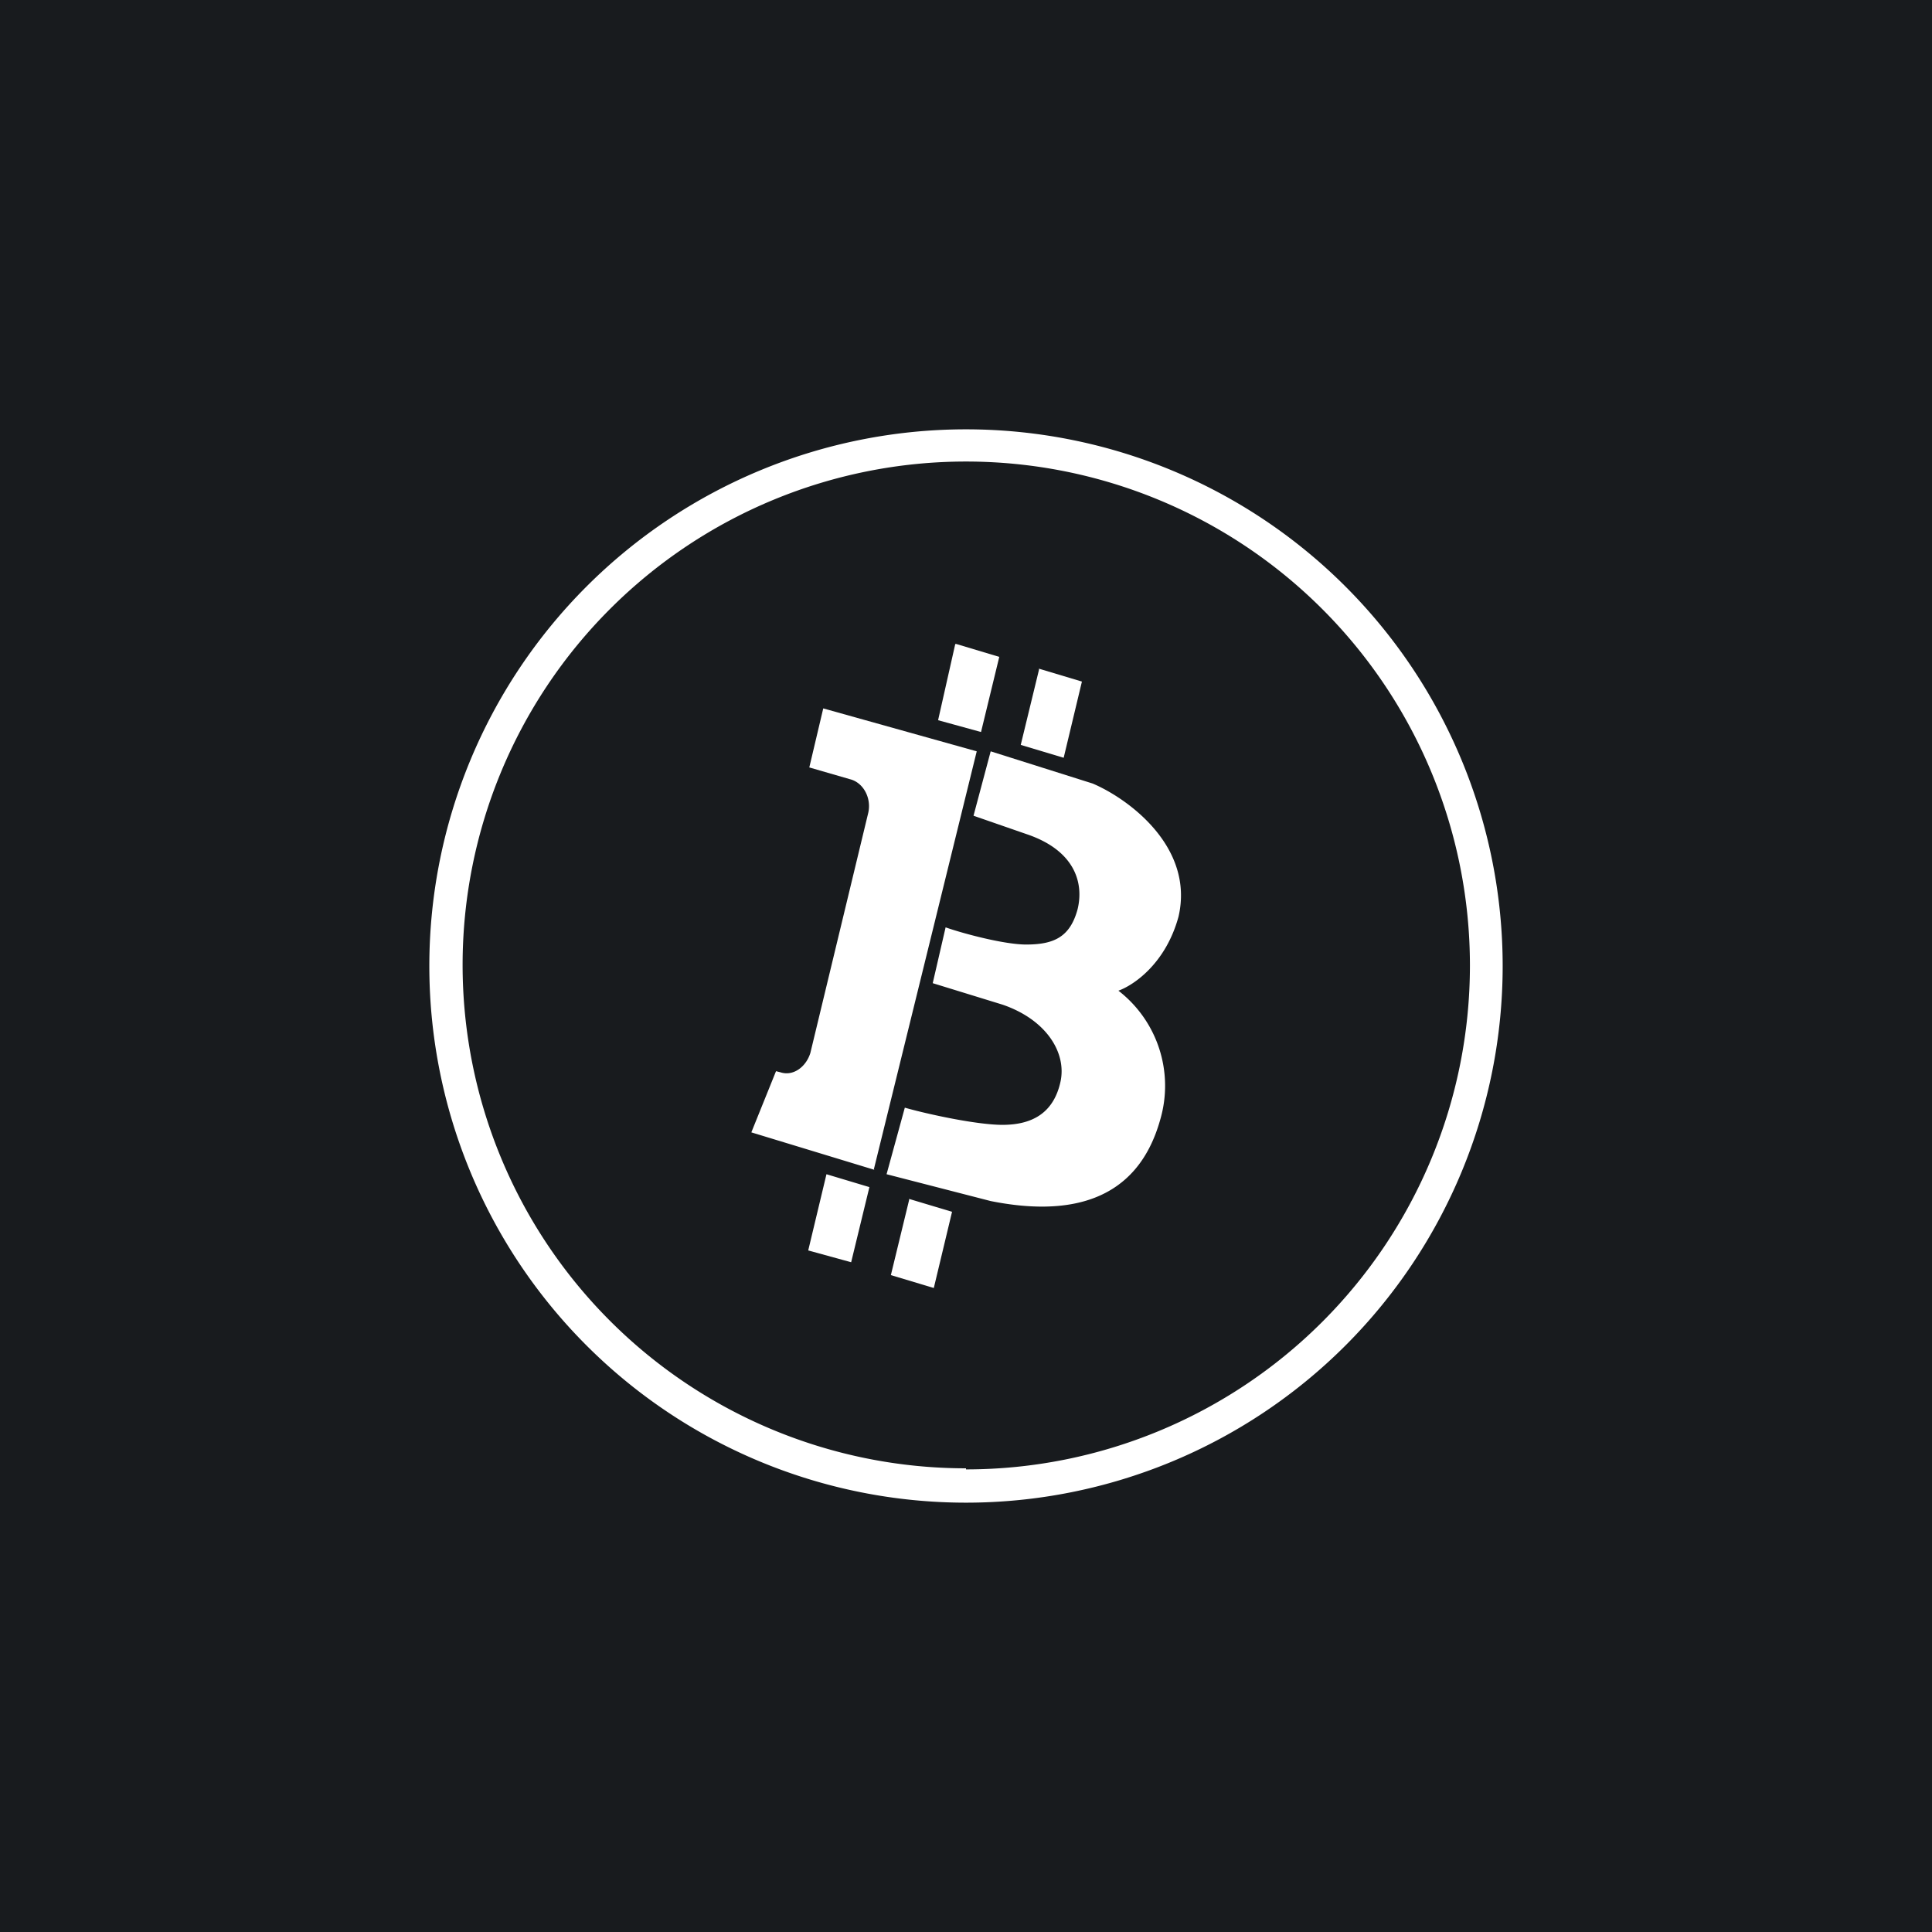
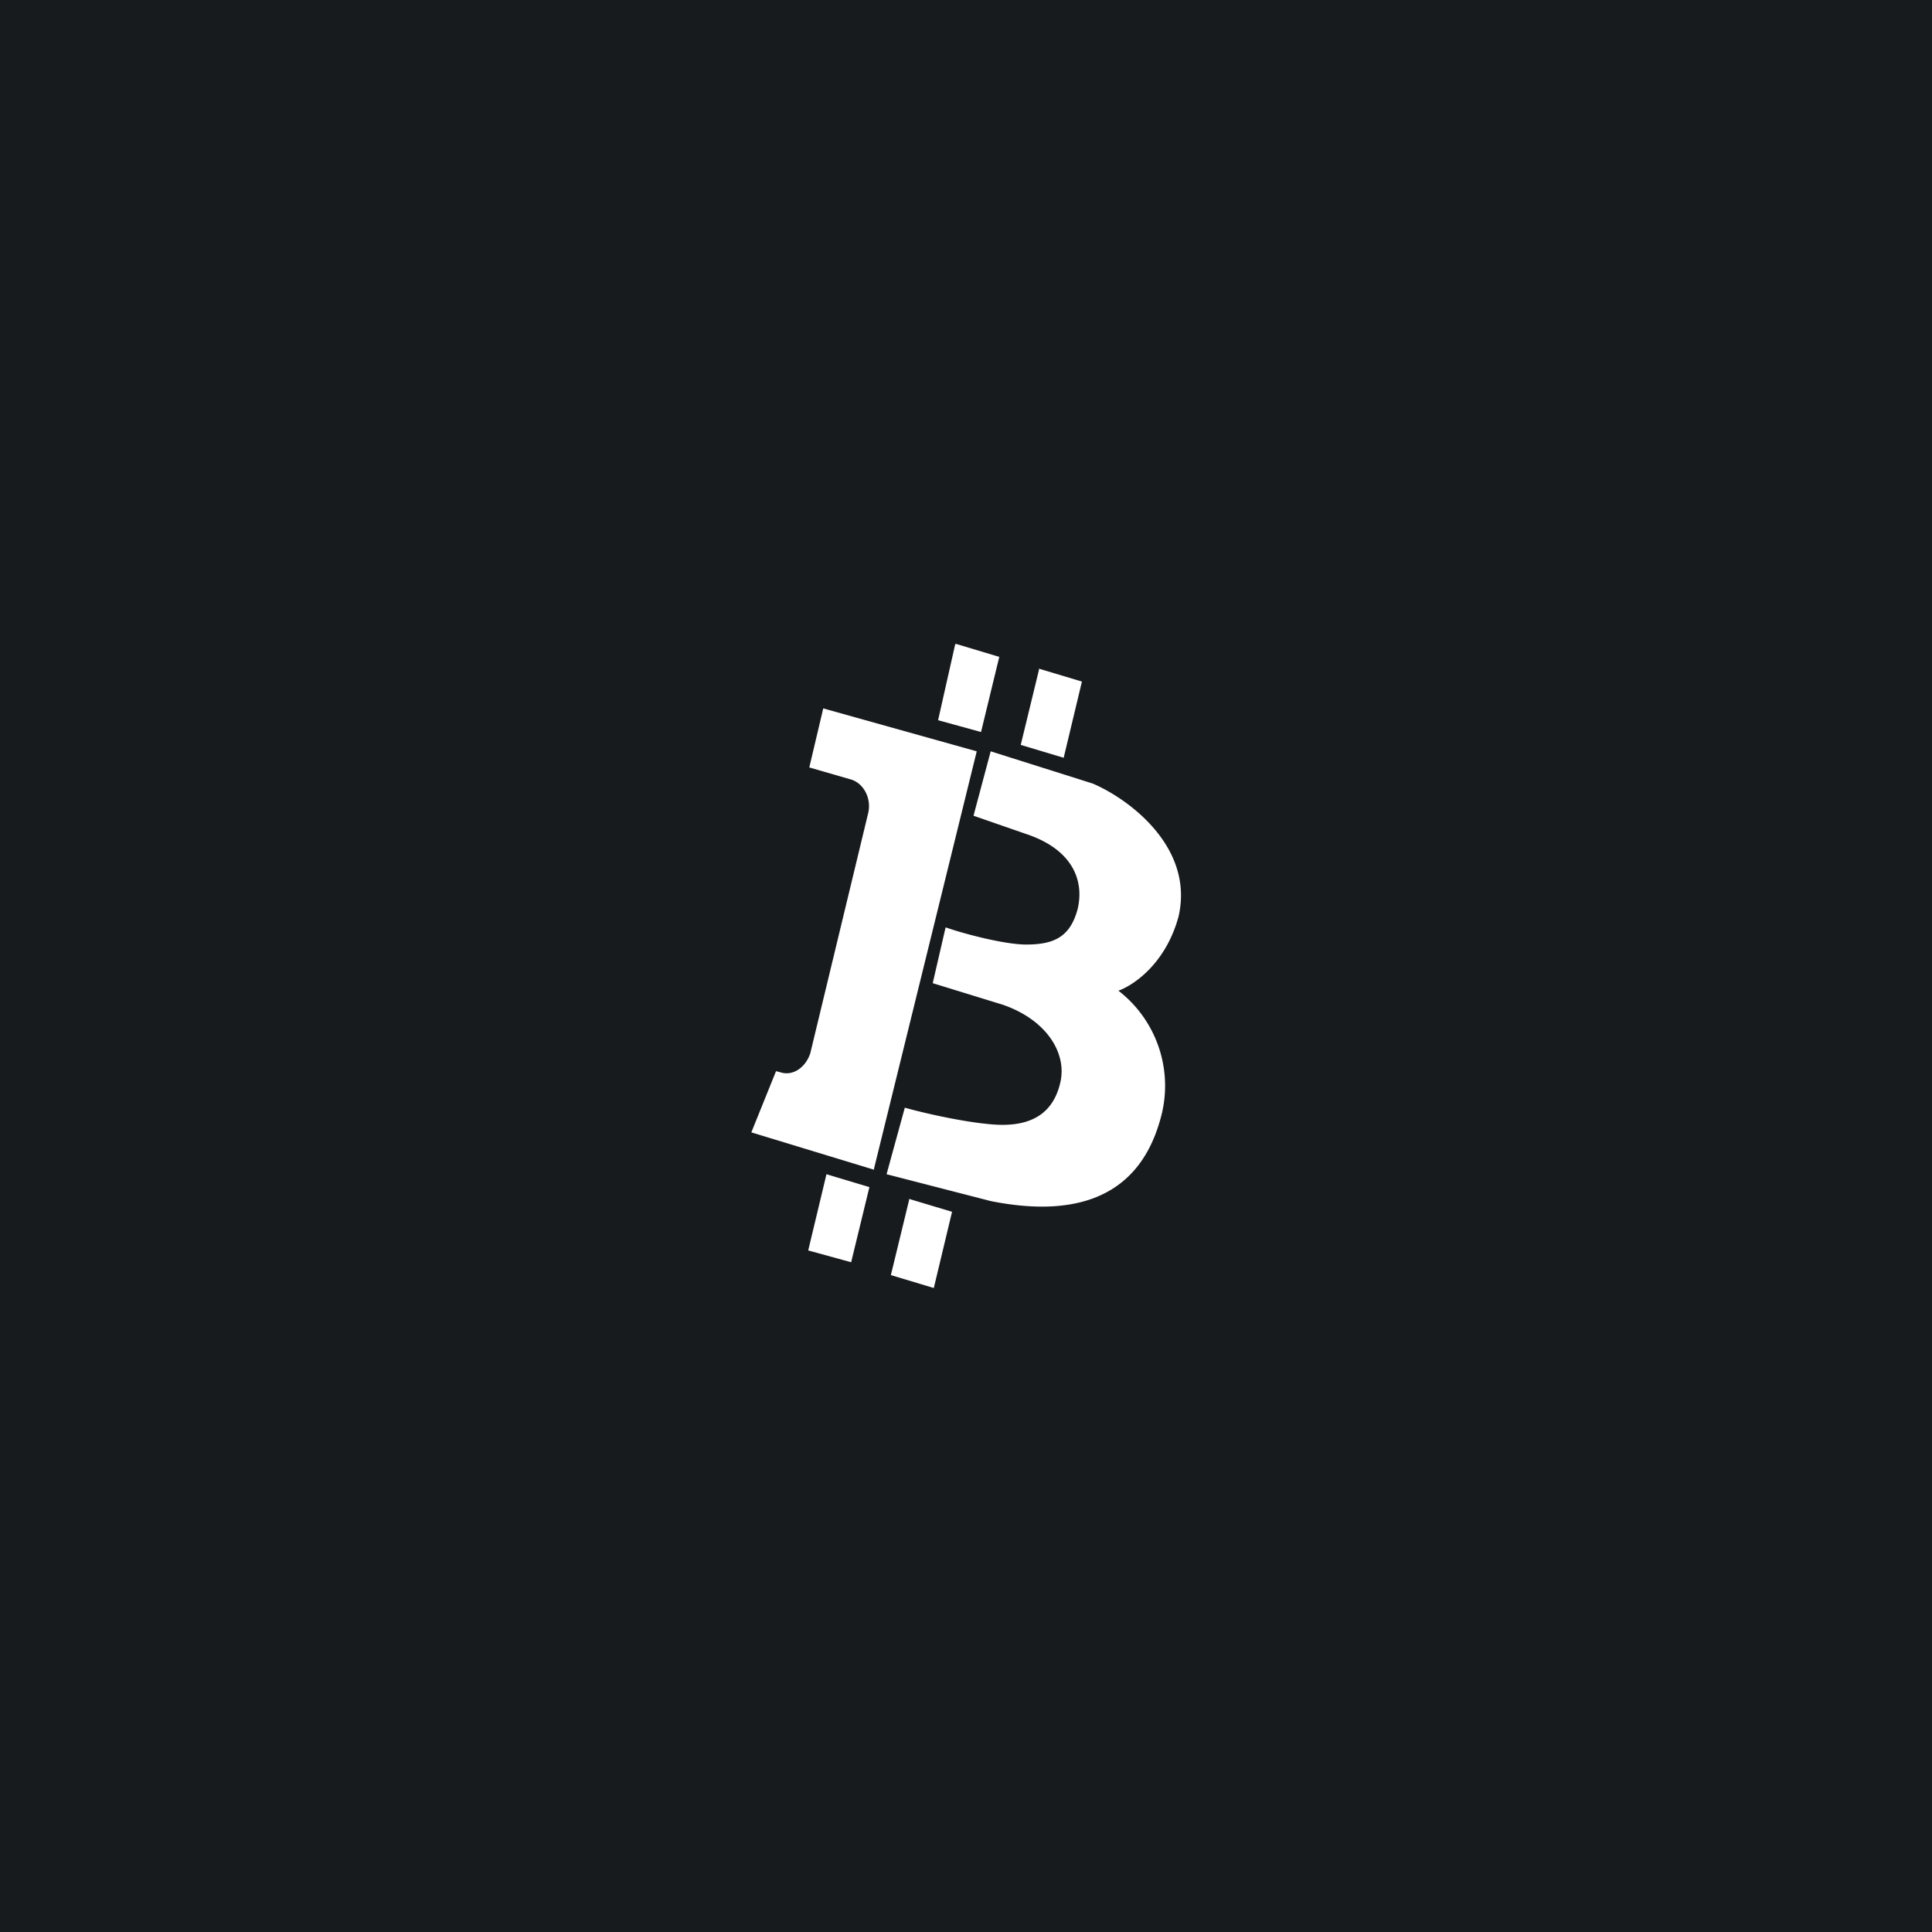
<svg xmlns="http://www.w3.org/2000/svg" width="18" height="18" viewBox="0 0 18 18">
  <path fill="#181B1E" d="M0 0h18v18H0z" />
-   <path fill-rule="evenodd" d="M9 14A5 5 0 1 0 9 4a5 5 0 0 0 0 10Zm0-.31A4.69 4.69 0 1 0 9 4.3a4.69 4.69 0 0 0 0 9.38Z" fill="#fff" />
  <path d="M10.18 7.3 9.23 7l-.16.6.49.17c.45.15.54.45.48.7-.07.26-.22.33-.48.33-.2 0-.58-.1-.75-.16l-.12.52.65.2c.41.14.6.45.54.72-.06.27-.24.4-.54.4-.24 0-.7-.1-.91-.16l-.17.62.97.25c.7.14 1.36.03 1.58-.76a1.12 1.12 0 0 0-.39-1.2c.14-.05.44-.25.56-.69.15-.65-.47-1.1-.8-1.24ZM8.91 6l.4.12-.17.7-.4-.11L8.9 6ZM9.68 6.23l.4.12-.17.71-.4-.12.17-.7ZM7.7 10.94l.4.12-.17.7-.4-.11.17-.71ZM8.47 11.17l.4.12-.17.71-.4-.12.17-.7ZM8.15 10.9 7 10.55l.23-.57.04.01c.12.04.24-.05.28-.18l.54-2.24c.03-.14-.05-.28-.17-.31l-.38-.11.13-.55L9.1 7l-.96 3.9Z" fill="#fff" />
</svg>